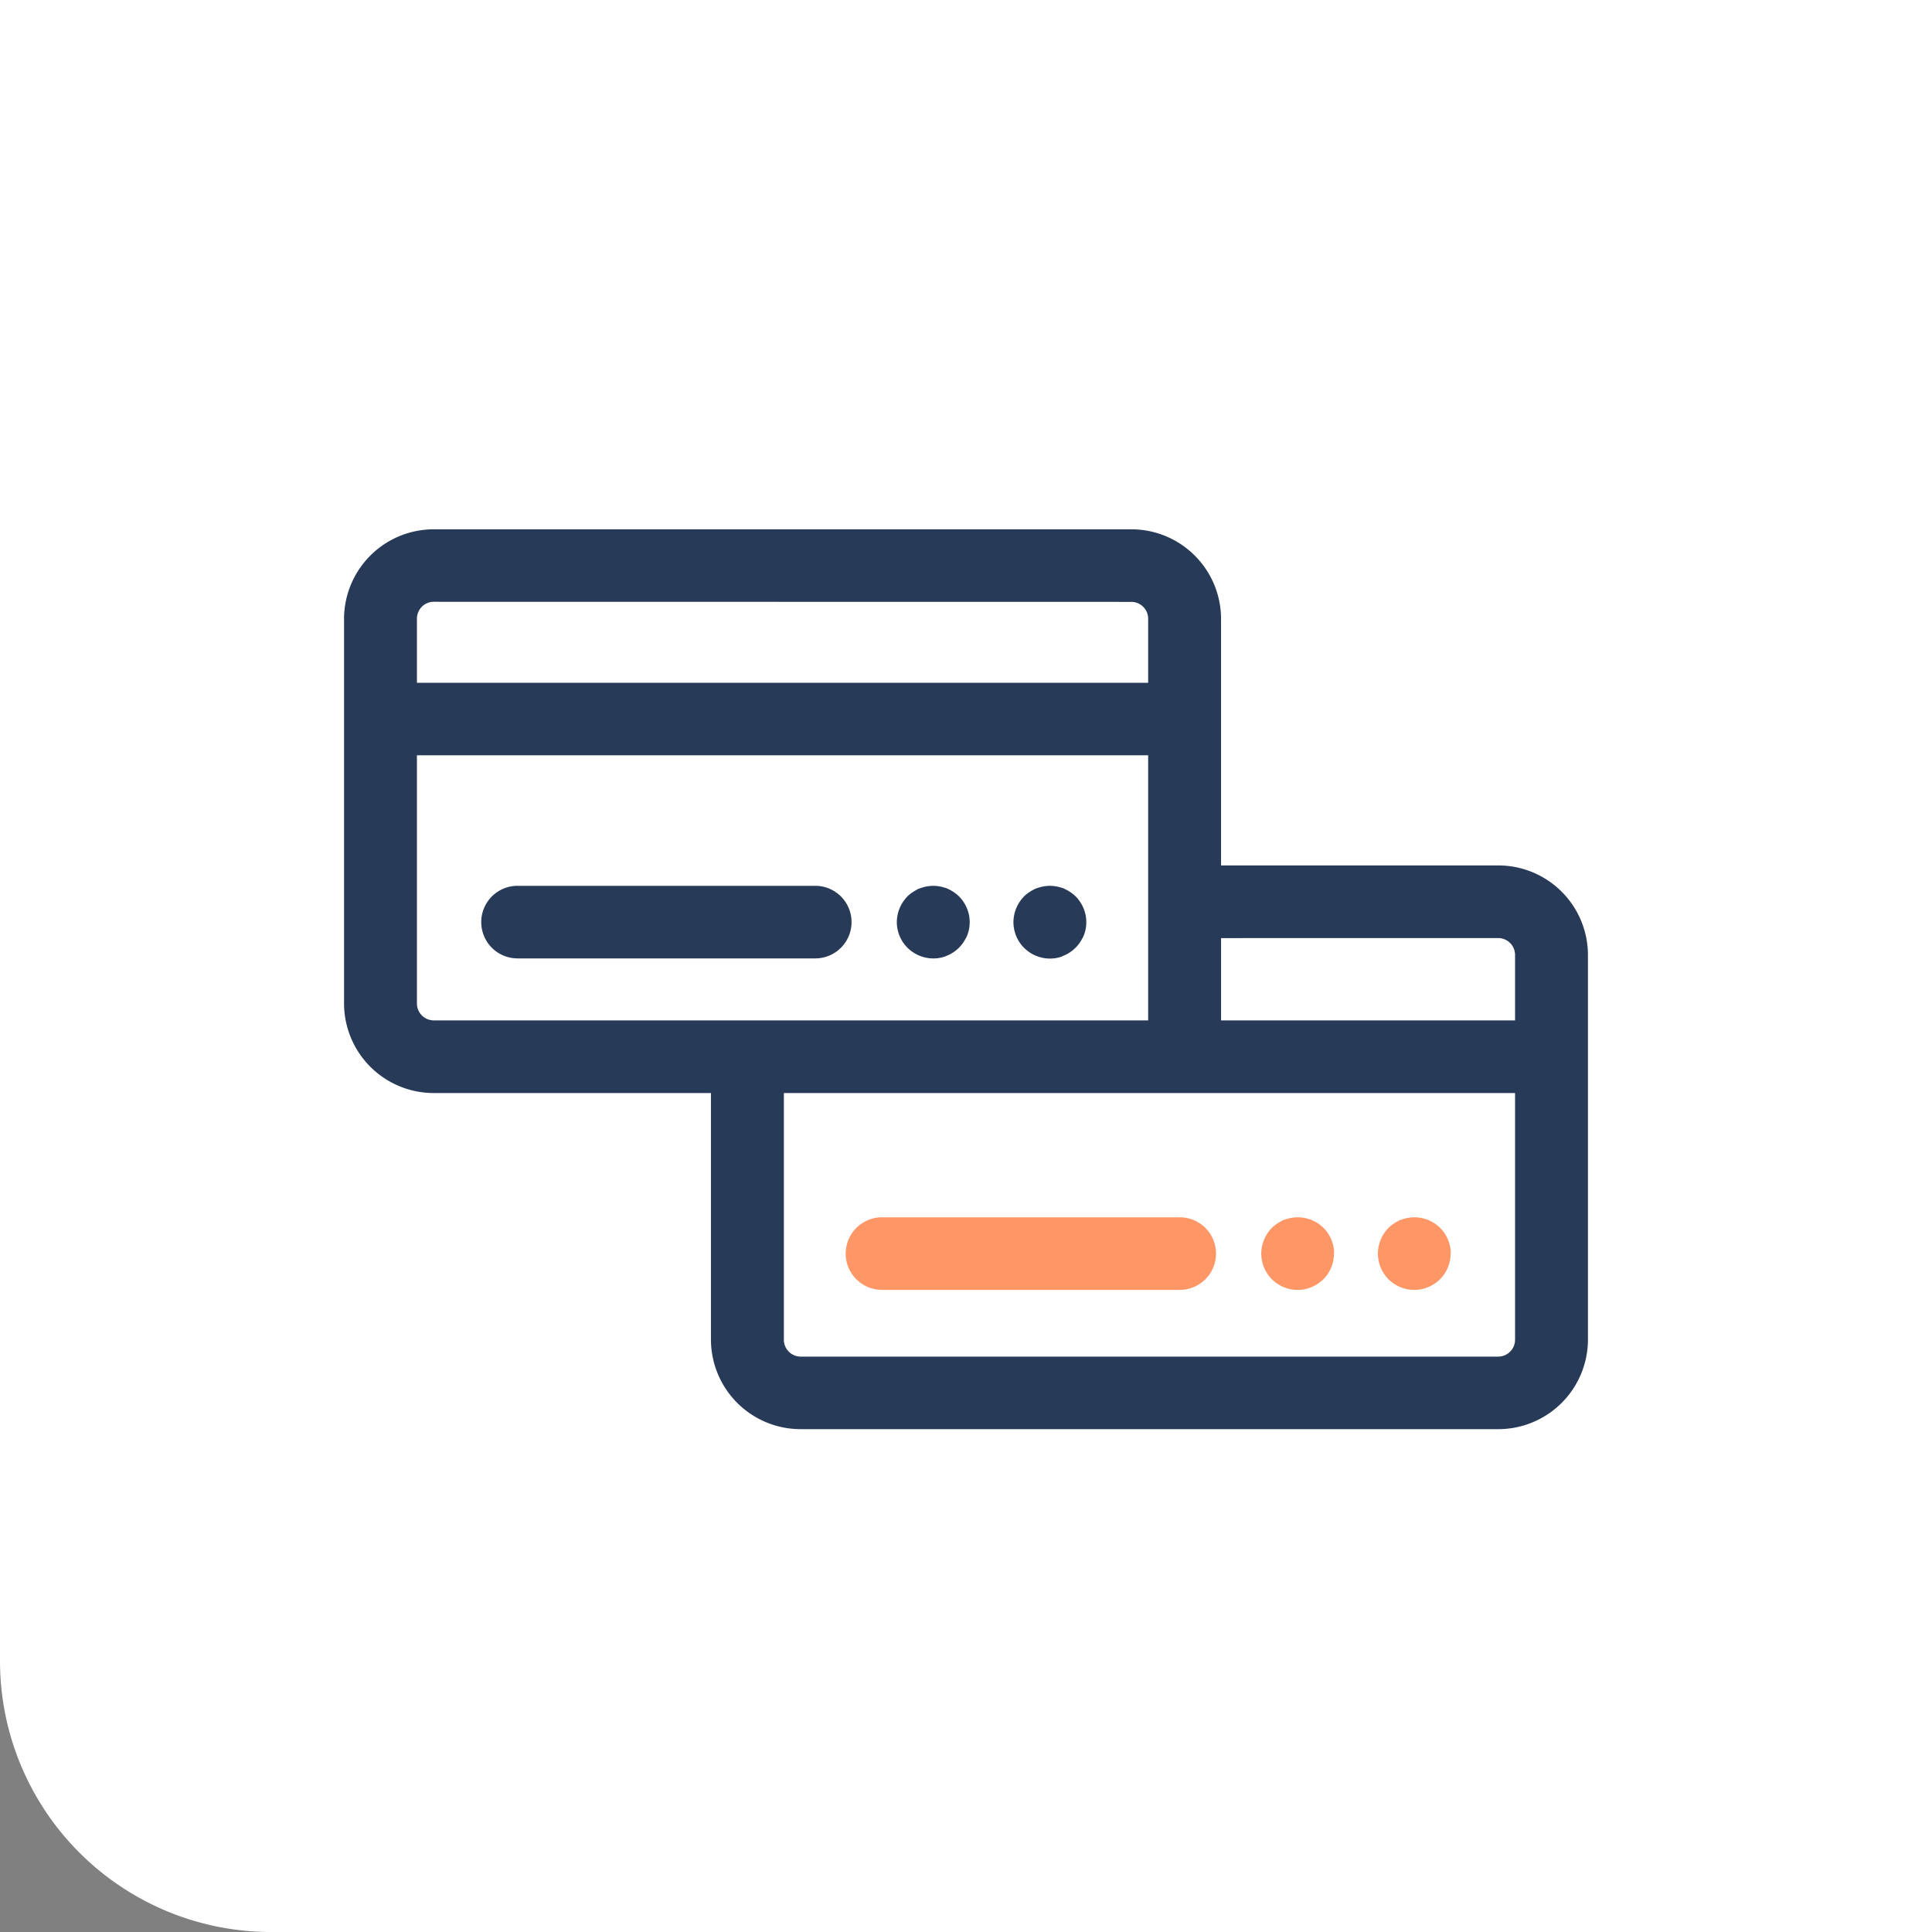
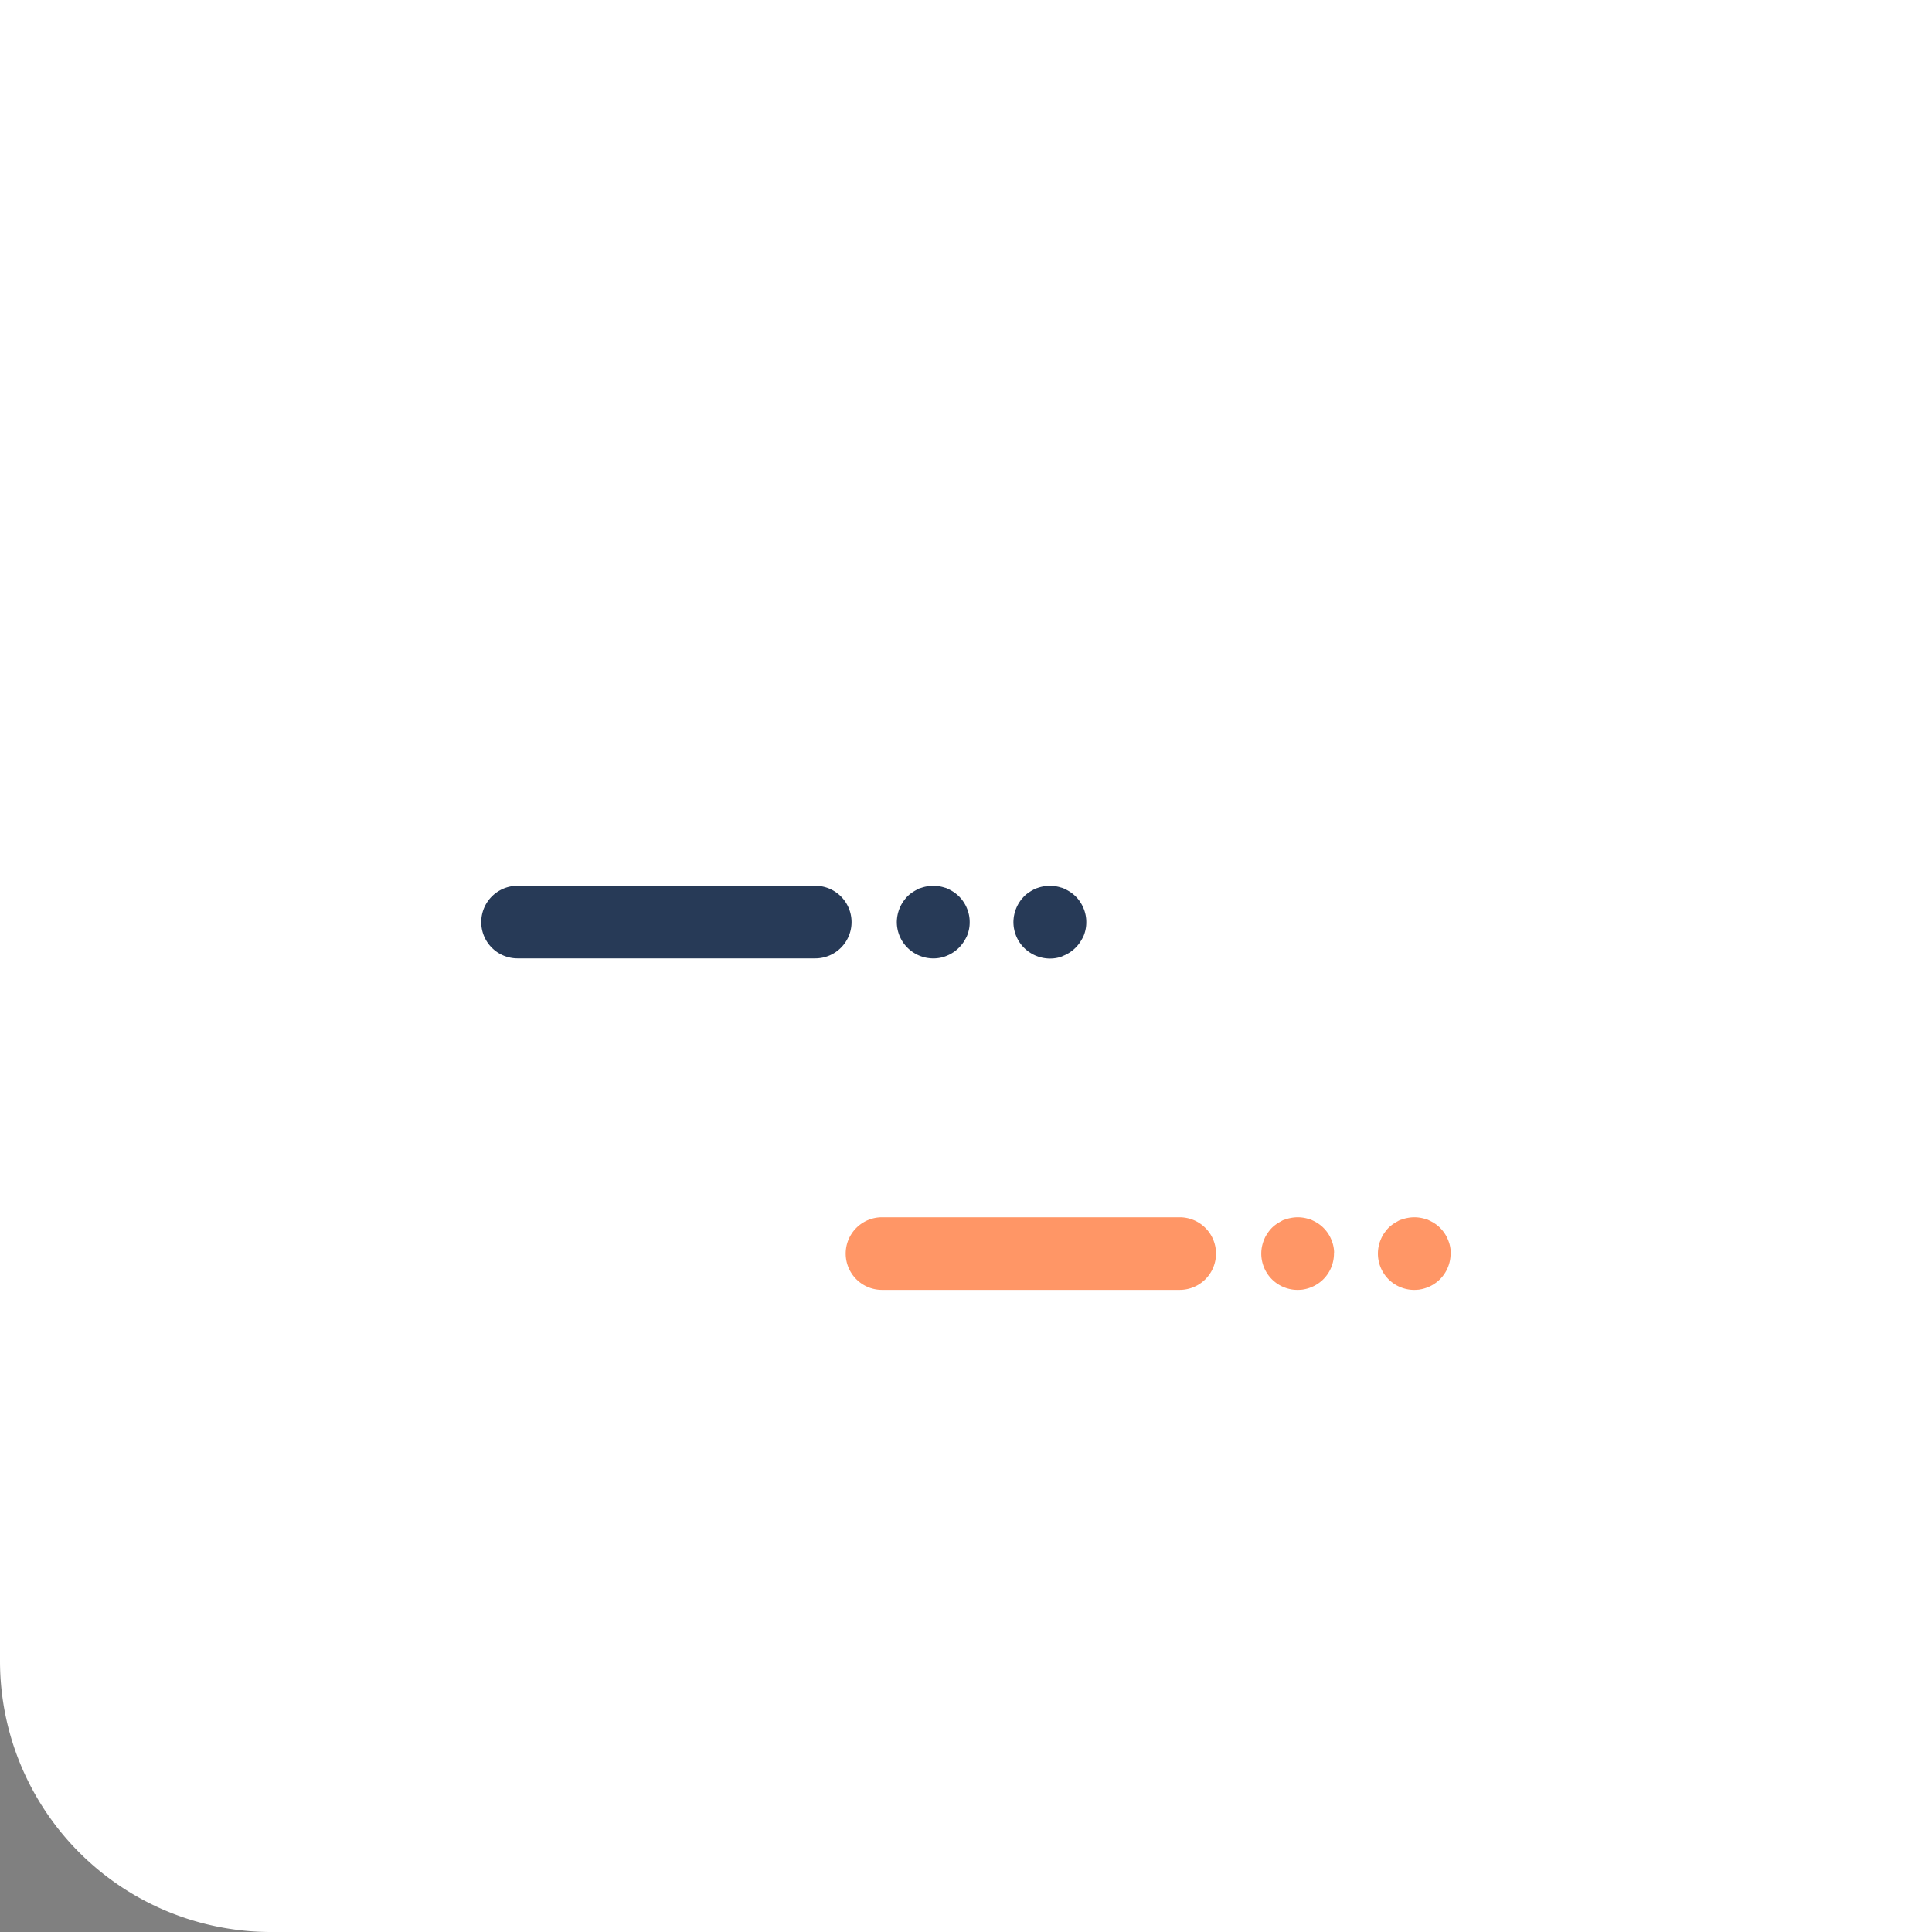
<svg xmlns="http://www.w3.org/2000/svg" width="73" height="73" viewBox="0 0 73 73">
  <rect x="0" y="0" width="73" height="73" fill="#808080" stroke="none" />
  <g id="credito" transform="translate(-681 -2868)">
    <path id="Path" d="M73,73H10.241A10.241,10.241,0,0,1,0,62.759V0H73Z" transform="translate(681 2868)" fill="#fff" />
    <g id="credit-cards" transform="translate(694 2888)">
-       <path id="Shape" d="M43.608,34H17.255a3.389,3.389,0,0,1-3.392-3.378V21.3H3.392A3.389,3.389,0,0,1,0,17.92V3.377A3.389,3.389,0,0,1,3.392,0H29.745a3.389,3.389,0,0,1,3.392,3.378V12.7H43.609A3.389,3.389,0,0,1,47,16.08V30.622A3.389,3.389,0,0,1,43.608,34ZM16.618,21.3v9.324a.637.637,0,0,0,.637.635H43.608a.638.638,0,0,0,.638-.635V21.3Zm16.52-5.854v3.11H44.246V16.08a.637.637,0,0,0-.638-.635ZM2.754,8.538V17.92a.638.638,0,0,0,.638.635H30.383V8.538Zm.638-5.8a.637.637,0,0,0-.638.635V5.8H30.383V3.377a.637.637,0,0,0-.638-.635Z" fill="#273a57" />
      <path id="Path-2" data-name="Path" d="M12.626,0H1.377a1.371,1.371,0,1,0,0,2.743H12.626a1.371,1.371,0,1,0,0-2.743Z" transform="translate(5.178 13.47)" fill="#273a57" />
      <path id="Path-3" data-name="Path" d="M2.747,1.236a1.3,1.3,0,0,0-.02-.133c-.009-.043-.02-.087-.033-.13A1.2,1.2,0,0,0,2.648.847,1.219,1.219,0,0,0,2.591.725,1.328,1.328,0,0,0,2.522.61,1.324,1.324,0,0,0,2.442.5C2.413.467,2.382.433,2.351.4A1.471,1.471,0,0,0,2.142.231Q2.085.194,2.026.162C1.986.141,1.945.122,1.9.1S1.819.073,1.777.06A1.085,1.085,0,0,0,1.646.027a1.354,1.354,0,0,0-.4-.02,1.316,1.316,0,0,0-.134.02A1.046,1.046,0,0,0,.978.06C.934.073.892.088.85.1S.768.141.729.162A1.281,1.281,0,0,0,.613.231,1.32,1.32,0,0,0,.5.311,1.173,1.173,0,0,0,.4.4,1.172,1.172,0,0,0,.313.5,1.351,1.351,0,0,0,.232.61,1.306,1.306,0,0,0,.163.725C.142.765.123.806.106.847S.073.93.061.973a1.117,1.117,0,0,0-.033.13,1.3,1.3,0,0,0-.02.133A1.317,1.317,0,0,0,0,1.371a1.335,1.335,0,0,0,.007.135,1.32,1.32,0,0,0,.02.132,1.1,1.1,0,0,0,.033.131c.013.043.028.085.045.126s.037.082.058.122.044.078.069.115a1.181,1.181,0,0,0,.081.108,1.185,1.185,0,0,0,.091.1,1.157,1.157,0,0,0,.1.09,1.289,1.289,0,0,0,.109.08,1.335,1.335,0,0,0,.116.07,1.234,1.234,0,0,0,.121.057,1.328,1.328,0,0,0,.128.046c.042.013.086.024.13.033a1.333,1.333,0,0,0,.269.027,1.351,1.351,0,0,0,.136-.006,1.337,1.337,0,0,0,.133-.02c.044-.009.088-.02.131-.033A1.312,1.312,0,0,0,1.9,2.637a1.249,1.249,0,0,0,.122-.057c.039-.021.078-.045.116-.07a1.316,1.316,0,0,0,.108-.08c.035-.028.069-.059.1-.09s.062-.065.091-.1a1.172,1.172,0,0,0,.08-.108c.025-.037.049-.076.07-.115A1.228,1.228,0,0,0,2.648,1.9a1.217,1.217,0,0,0,.046-.126c.013-.043.024-.087.033-.131a1.32,1.32,0,0,0,.02-.132,1.335,1.335,0,0,0,.006-.135A1.318,1.318,0,0,0,2.747,1.236Z" transform="translate(20.886 13.471)" fill="#273a57" />
      <path id="Path-4" data-name="Path" d="M2.747,1.236a1.3,1.3,0,0,0-.02-.133c-.009-.043-.02-.087-.033-.13A1.2,1.2,0,0,0,2.648.847,1.219,1.219,0,0,0,2.591.725,1.328,1.328,0,0,0,2.522.61,1.324,1.324,0,0,0,2.442.5,1.186,1.186,0,0,0,2.351.4,1.471,1.471,0,0,0,2.142.231Q2.085.194,2.026.162C1.986.141,1.945.122,1.9.1S1.819.073,1.777.06A1.085,1.085,0,0,0,1.646.027a1.354,1.354,0,0,0-.4-.02,1.316,1.316,0,0,0-.134.02A1.046,1.046,0,0,0,.978.06C.934.073.892.088.851.1A1.308,1.308,0,0,0,.729.162,1.281,1.281,0,0,0,.613.231,1.32,1.32,0,0,0,.5.311,1.173,1.173,0,0,0,.4.4C.372.433.341.467.312.5S.257.573.232.61A1.306,1.306,0,0,0,.163.725C.142.765.123.806.106.847A1.2,1.2,0,0,0,.061.973a1.117,1.117,0,0,0-.033.13,1.086,1.086,0,0,0-.02.133A1.317,1.317,0,0,0,0,1.371a1.335,1.335,0,0,0,.007.135,1.1,1.1,0,0,0,.02.132,1.1,1.1,0,0,0,.033.131A1.212,1.212,0,0,0,.106,1.9c.017.041.037.082.058.122s.044.078.069.115.052.074.08.108.06.069.092.1a1.157,1.157,0,0,0,.1.09,1.289,1.289,0,0,0,.109.08,1.335,1.335,0,0,0,.116.07,1.157,1.157,0,0,0,.122.057,1.229,1.229,0,0,0,.127.046c.042.013.086.024.13.033a1.333,1.333,0,0,0,.269.027,1.351,1.351,0,0,0,.136-.006,1.337,1.337,0,0,0,.133-.02c.044-.009.088-.02.131-.033A1.312,1.312,0,0,0,1.9,2.637a1.249,1.249,0,0,0,.122-.057c.039-.021.078-.045.116-.07a1.316,1.316,0,0,0,.108-.08c.035-.028.069-.059.1-.09a1.185,1.185,0,0,0,.091-.1,1.172,1.172,0,0,0,.08-.108c.025-.037.049-.076.07-.115A1.228,1.228,0,0,0,2.648,1.9a1.217,1.217,0,0,0,.046-.126c.013-.043.024-.087.033-.131a1.32,1.32,0,0,0,.02-.132,1.335,1.335,0,0,0,.006-.135A1.318,1.318,0,0,0,2.747,1.236Z" transform="translate(25.292 13.471)" fill="#273a57" />
      <path id="Path-5" data-name="Path" d="M12.626,0H1.377a1.371,1.371,0,1,0,0,2.743H12.626a1.371,1.371,0,1,0,0-2.743Z" transform="translate(18.949 25.995)" fill="#ff9666" />
      <path id="Path-6" data-name="Path" d="M2.747,1.236a1.292,1.292,0,0,0-.02-.133,1.076,1.076,0,0,0-.033-.13C2.68.93,2.665.888,2.648.847A1.344,1.344,0,0,0,2.591.725,1.339,1.339,0,0,0,2.441.5,1.172,1.172,0,0,0,2.35.4a1.144,1.144,0,0,0-.1-.09,1.32,1.32,0,0,0-.109-.08A1.281,1.281,0,0,0,2.025.162C1.986.141,1.944.122,1.9.1S1.819.073,1.776.06a1.071,1.071,0,0,0-.13-.033,1.316,1.316,0,0,0-.134-.02,1.354,1.354,0,0,0-.4.02A1.1,1.1,0,0,0,.977.06C.934.073.891.088.85.1S.767.141.728.162.65.206.612.231A1.168,1.168,0,0,0,.5.311,1.186,1.186,0,0,0,.4.4,1.172,1.172,0,0,0,.312.5,1.324,1.324,0,0,0,.232.61a1.314,1.314,0,0,0-.07.115A1.129,1.129,0,0,0,.106.847,1.211,1.211,0,0,0,.06.973c-.013.043-.024.086-.033.13a1.3,1.3,0,0,0-.02.133A1.314,1.314,0,0,0,0,1.371a1.378,1.378,0,0,0,.4.97,1.169,1.169,0,0,0,.1.09,1.144,1.144,0,0,0,.108.08c.038.025.076.048.116.07a1.249,1.249,0,0,0,.122.057,1.229,1.229,0,0,0,.127.046c.043.013.087.024.131.033s.089.016.133.02a1.436,1.436,0,0,0,.271,0c.045,0,.09-.012.134-.02s.087-.02.13-.033A1.229,1.229,0,0,0,1.9,2.637a1.249,1.249,0,0,0,.122-.057,1.312,1.312,0,0,0,.116-.07,1.331,1.331,0,0,0,.109-.08,1.188,1.188,0,0,0,.1-.09,1.376,1.376,0,0,0,.4-.97C2.754,1.326,2.751,1.281,2.747,1.236Z" transform="translate(34.657 25.995)" fill="#ff9666" />
      <path id="Path-7" data-name="Path" d="M2.747,1.236a1.292,1.292,0,0,0-.02-.133,1.076,1.076,0,0,0-.033-.13C2.68.93,2.665.888,2.648.847A1.344,1.344,0,0,0,2.591.725,1.339,1.339,0,0,0,2.441.5,1.172,1.172,0,0,0,2.35.4a1.144,1.144,0,0,0-.1-.09,1.32,1.32,0,0,0-.109-.08A1.281,1.281,0,0,0,2.025.162C1.986.141,1.944.122,1.9.1S1.819.073,1.776.06a1.071,1.071,0,0,0-.13-.033,1.316,1.316,0,0,0-.134-.02,1.354,1.354,0,0,0-.4.02A1.1,1.1,0,0,0,.977.06C.934.073.891.088.85.1S.767.141.728.162.65.206.612.231A1.168,1.168,0,0,0,.5.311,1.186,1.186,0,0,0,.4.4,1.172,1.172,0,0,0,.312.5C.284.536.257.573.231.61A1.306,1.306,0,0,0,.162.725,1.129,1.129,0,0,0,.106.847,1.211,1.211,0,0,0,.06.973c-.013.043-.024.086-.033.13a1.3,1.3,0,0,0-.02.133A1.314,1.314,0,0,0,0,1.371a1.378,1.378,0,0,0,.4.97,1.169,1.169,0,0,0,.1.09,1.144,1.144,0,0,0,.108.08c.038.025.076.048.116.07a1.249,1.249,0,0,0,.122.057,1.229,1.229,0,0,0,.127.046c.043.013.087.024.131.033s.089.016.133.02a1.436,1.436,0,0,0,.271,0c.045,0,.09-.012.134-.02s.087-.02.13-.033A1.229,1.229,0,0,0,1.9,2.637a1.249,1.249,0,0,0,.122-.057,1.312,1.312,0,0,0,.116-.07,1.331,1.331,0,0,0,.109-.08,1.188,1.188,0,0,0,.1-.09,1.376,1.376,0,0,0,.4-.97C2.754,1.326,2.751,1.281,2.747,1.236Z" transform="translate(39.064 25.995)" fill="#ff9666" />
    </g>
  </g>
</svg>